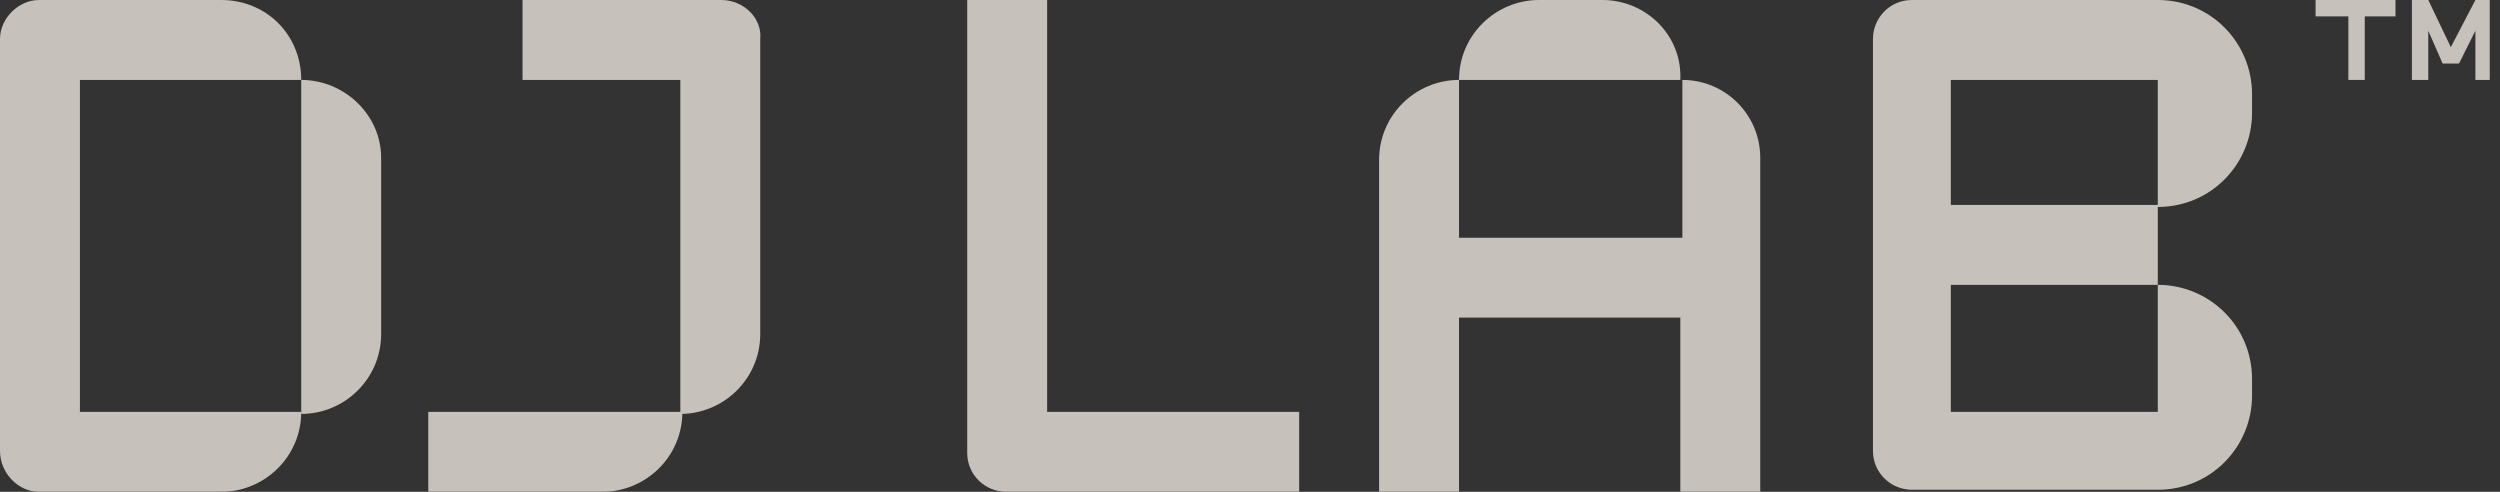
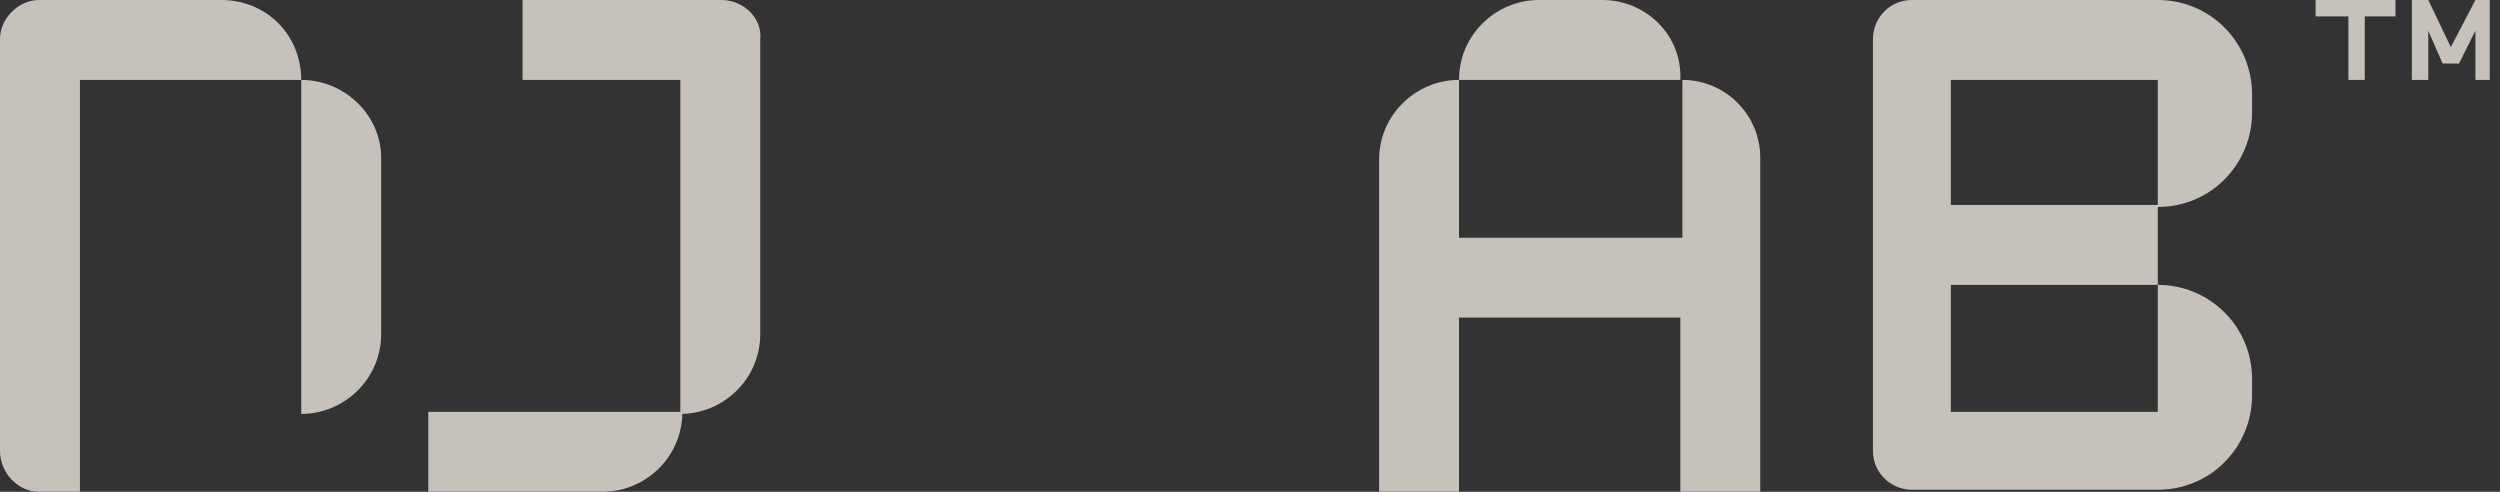
<svg xmlns="http://www.w3.org/2000/svg" width="122" height="24" viewBox="0 0 122 24" fill="none">
  <rect x="0" y="0" width="122" height="24" fill="#333333" stroke="none" />
  <g opacity="0.75">
    <path d="M114.6 0H113V0.8H114.6V3.9H115.4V0.8H116.9V0H115.4H114.6Z" fill="#F8F0E8" />
    <path d="M120.8 0L119.6 2.3L118.5 0H117.7V3.9H118.5V1.5L119.2 3.1H120L120.8 1.5V3.9H121.5V0H120.8Z" fill="#F8F0E8" />
    <path d="M14.7 3.9V20.2C16.8 20.2 18.6 18.5 18.6 16.3V7.7C18.6 5.6 16.8 3.9 14.7 3.9Z" fill="#F8F0E8" />
-     <path d="M3.9 3.9H14.7C14.7 1.7 13 0 10.8 0H1.9C0.9 0 0 0.9 0 1.9V22C0 23.1 0.9 24 1.9 24H10.8C12.9 24 14.7 22.3 14.7 20.1H3.9V3.9Z" fill="#F8F0E8" />
+     <path d="M3.9 3.9H14.7C14.7 1.7 13 0 10.8 0H1.9C0.9 0 0 0.9 0 1.9V22C0 23.1 0.9 24 1.9 24H10.8H3.9V3.9Z" fill="#F8F0E8" />
    <path d="M78.2 0H75.1C73 0 71.2 1.7 71.2 3.9H82C82.1 1.7 80.3 0 78.2 0Z" fill="#F8F0E8" />
    <path d="M82.1 3.9V11.6H71.2V3.9C69.1 3.9 67.3 5.6 67.3 7.8V24H71.2V15.5H82V24H85.9V7.7C85.9 5.6 84.2 3.9 82.1 3.9Z" fill="#F8F0E8" />
    <path d="M105.3 0H93.3C92.2 0 91.4 0.9 91.4 1.9V22C91.4 23.1 92.3 23.9 93.3 23.9H95.2H105.3C107.9 23.9 109.9 21.8 109.9 19.3V18.5C109.9 15.9 107.8 13.9 105.3 13.9V20.1H95.2V13.9H105.3V10H95.2V3.9H105.3V10.1C107.9 10.1 109.9 8 109.9 5.5V4.6C109.9 2.1 107.9 0 105.3 0Z" fill="#F8F0E8" />
-     <path d="M51.1 12.4V0H47.2V22.1C47.2 23.2 48.1 24 49.1 24H63.4V20.1H51.1V12.4Z" fill="#F8F0E8" />
    <path d="M35.2 0H25.5V3.9H33.2V20.2C35.3 20.2 37.1 18.5 37.1 16.3V1.9C37.2 0.9 36.3 0 35.2 0Z" fill="#F8F0E8">
        </path>
    <path d="M20.9 24H29.4C31.5 24 33.3 22.3 33.3 20.1H20.9V24Z" fill="#F8F0E8" />
  </g>
</svg>